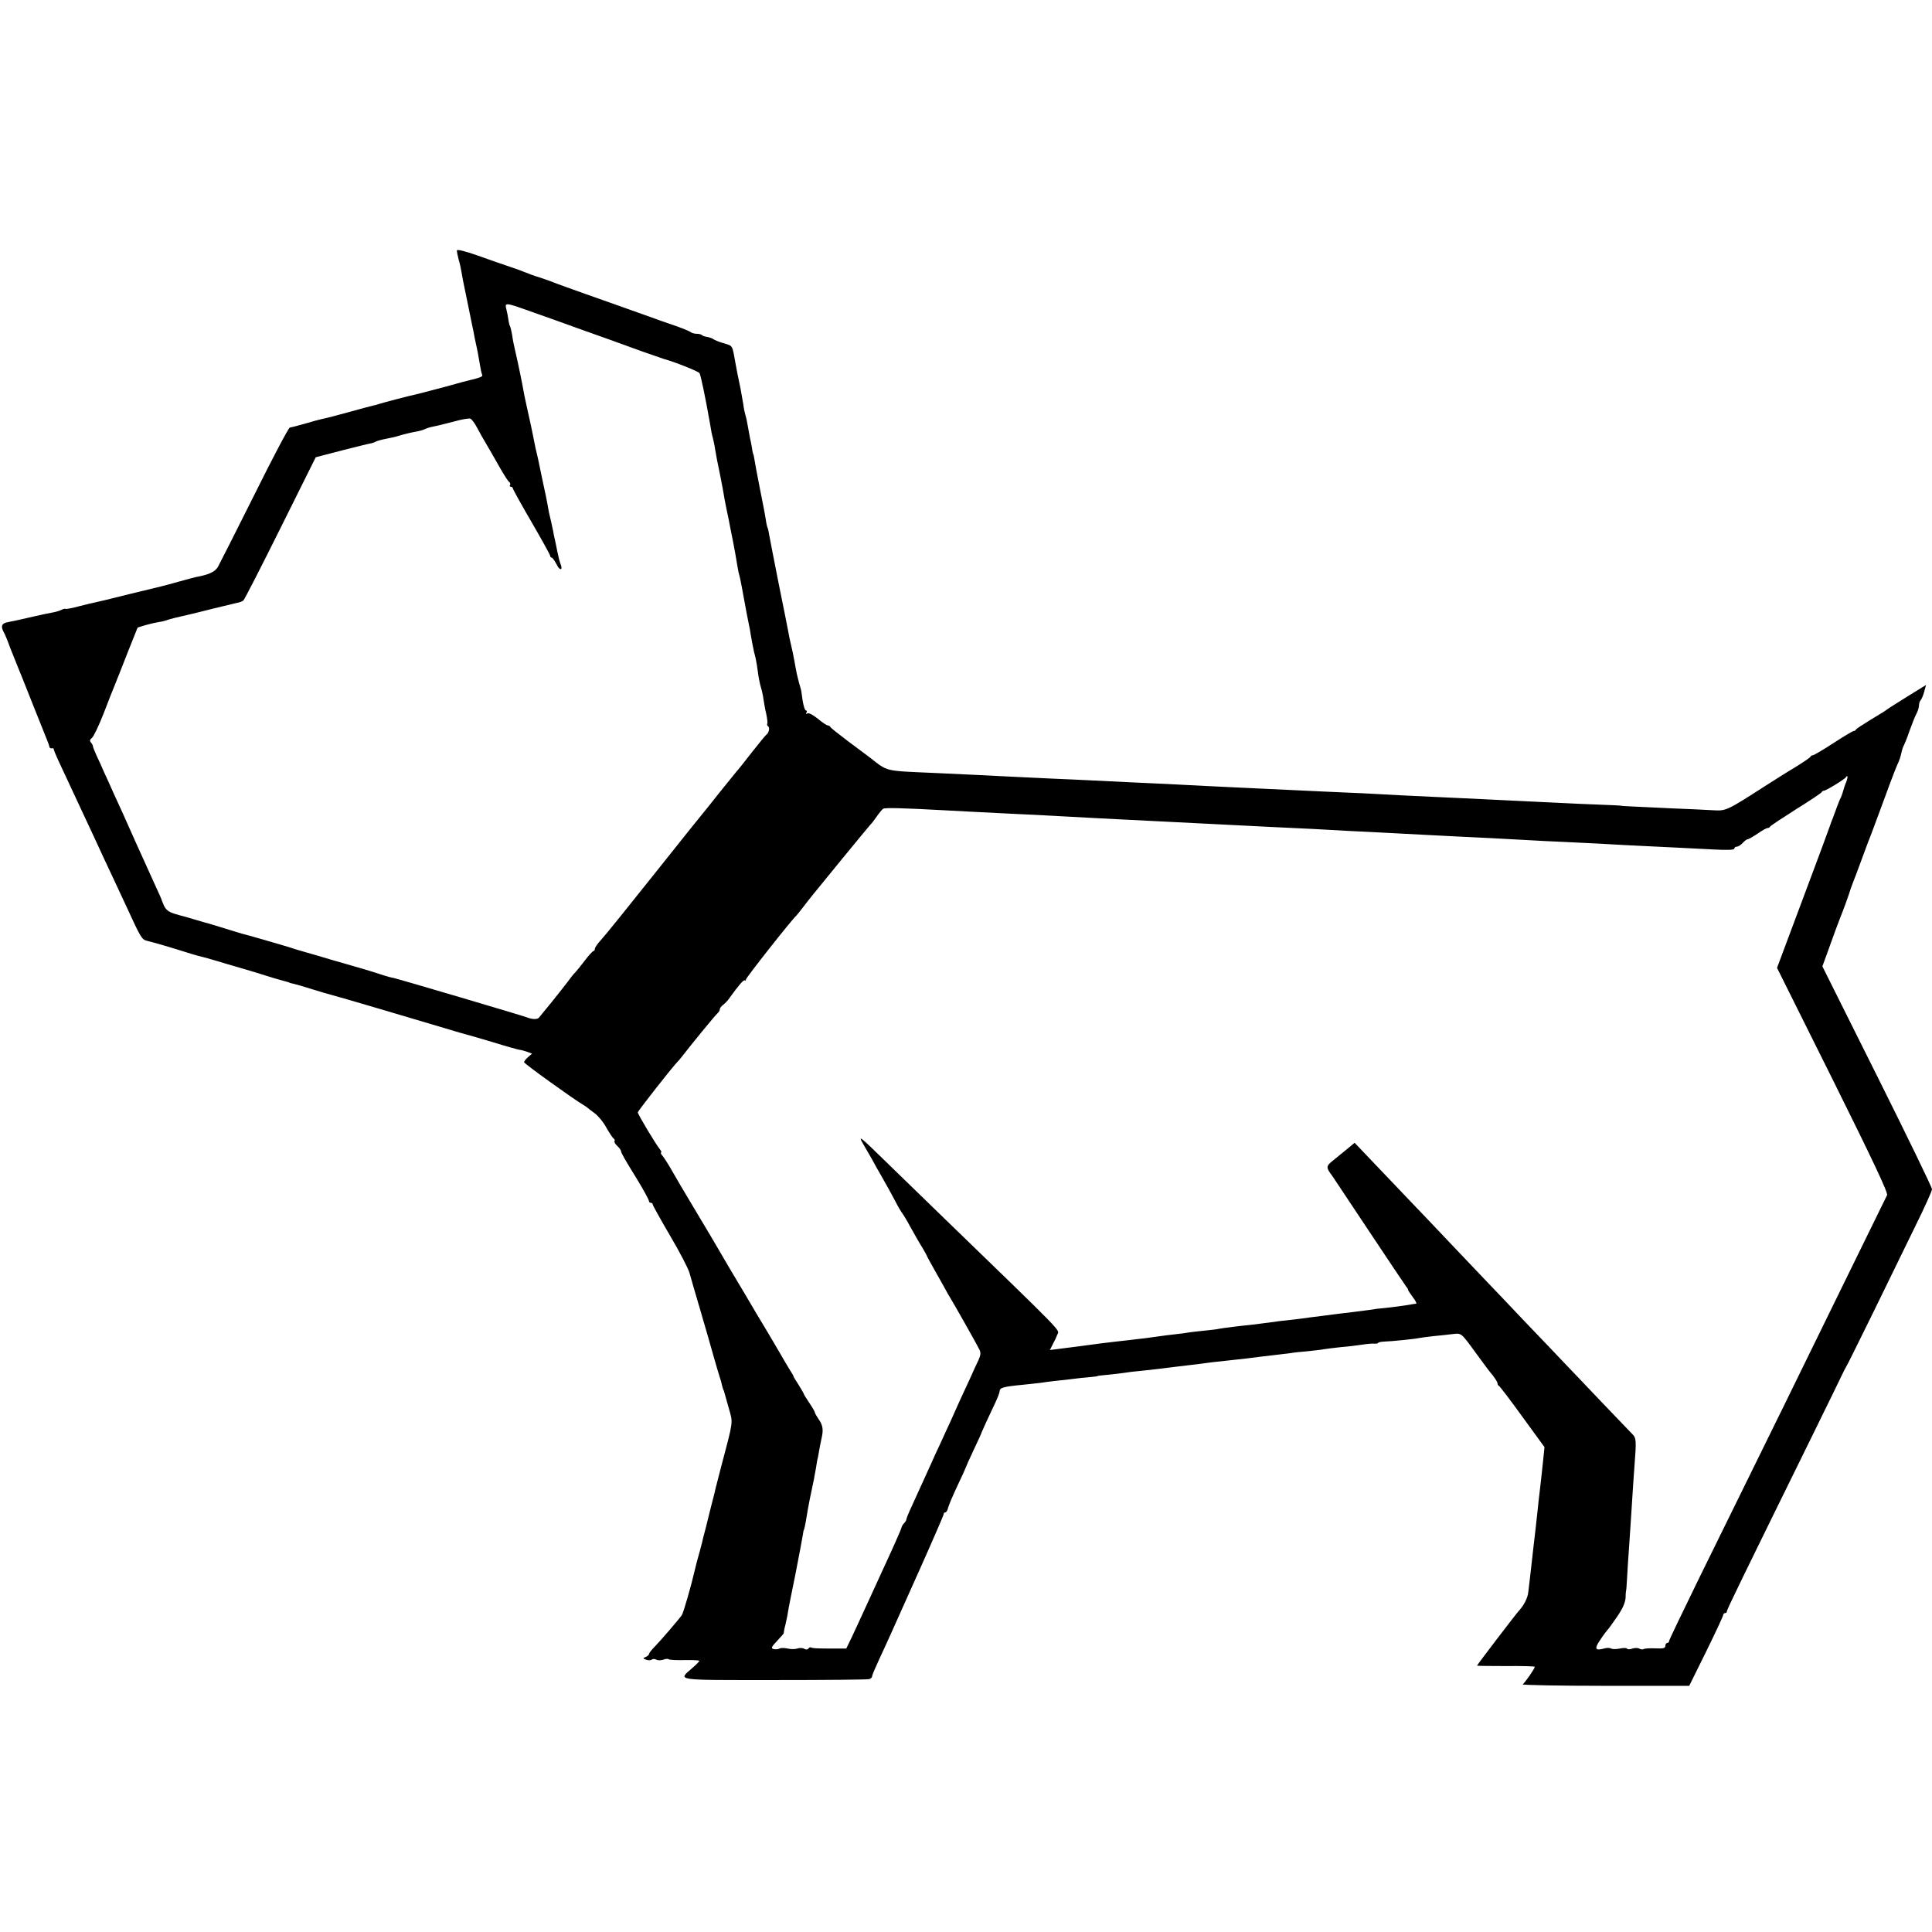
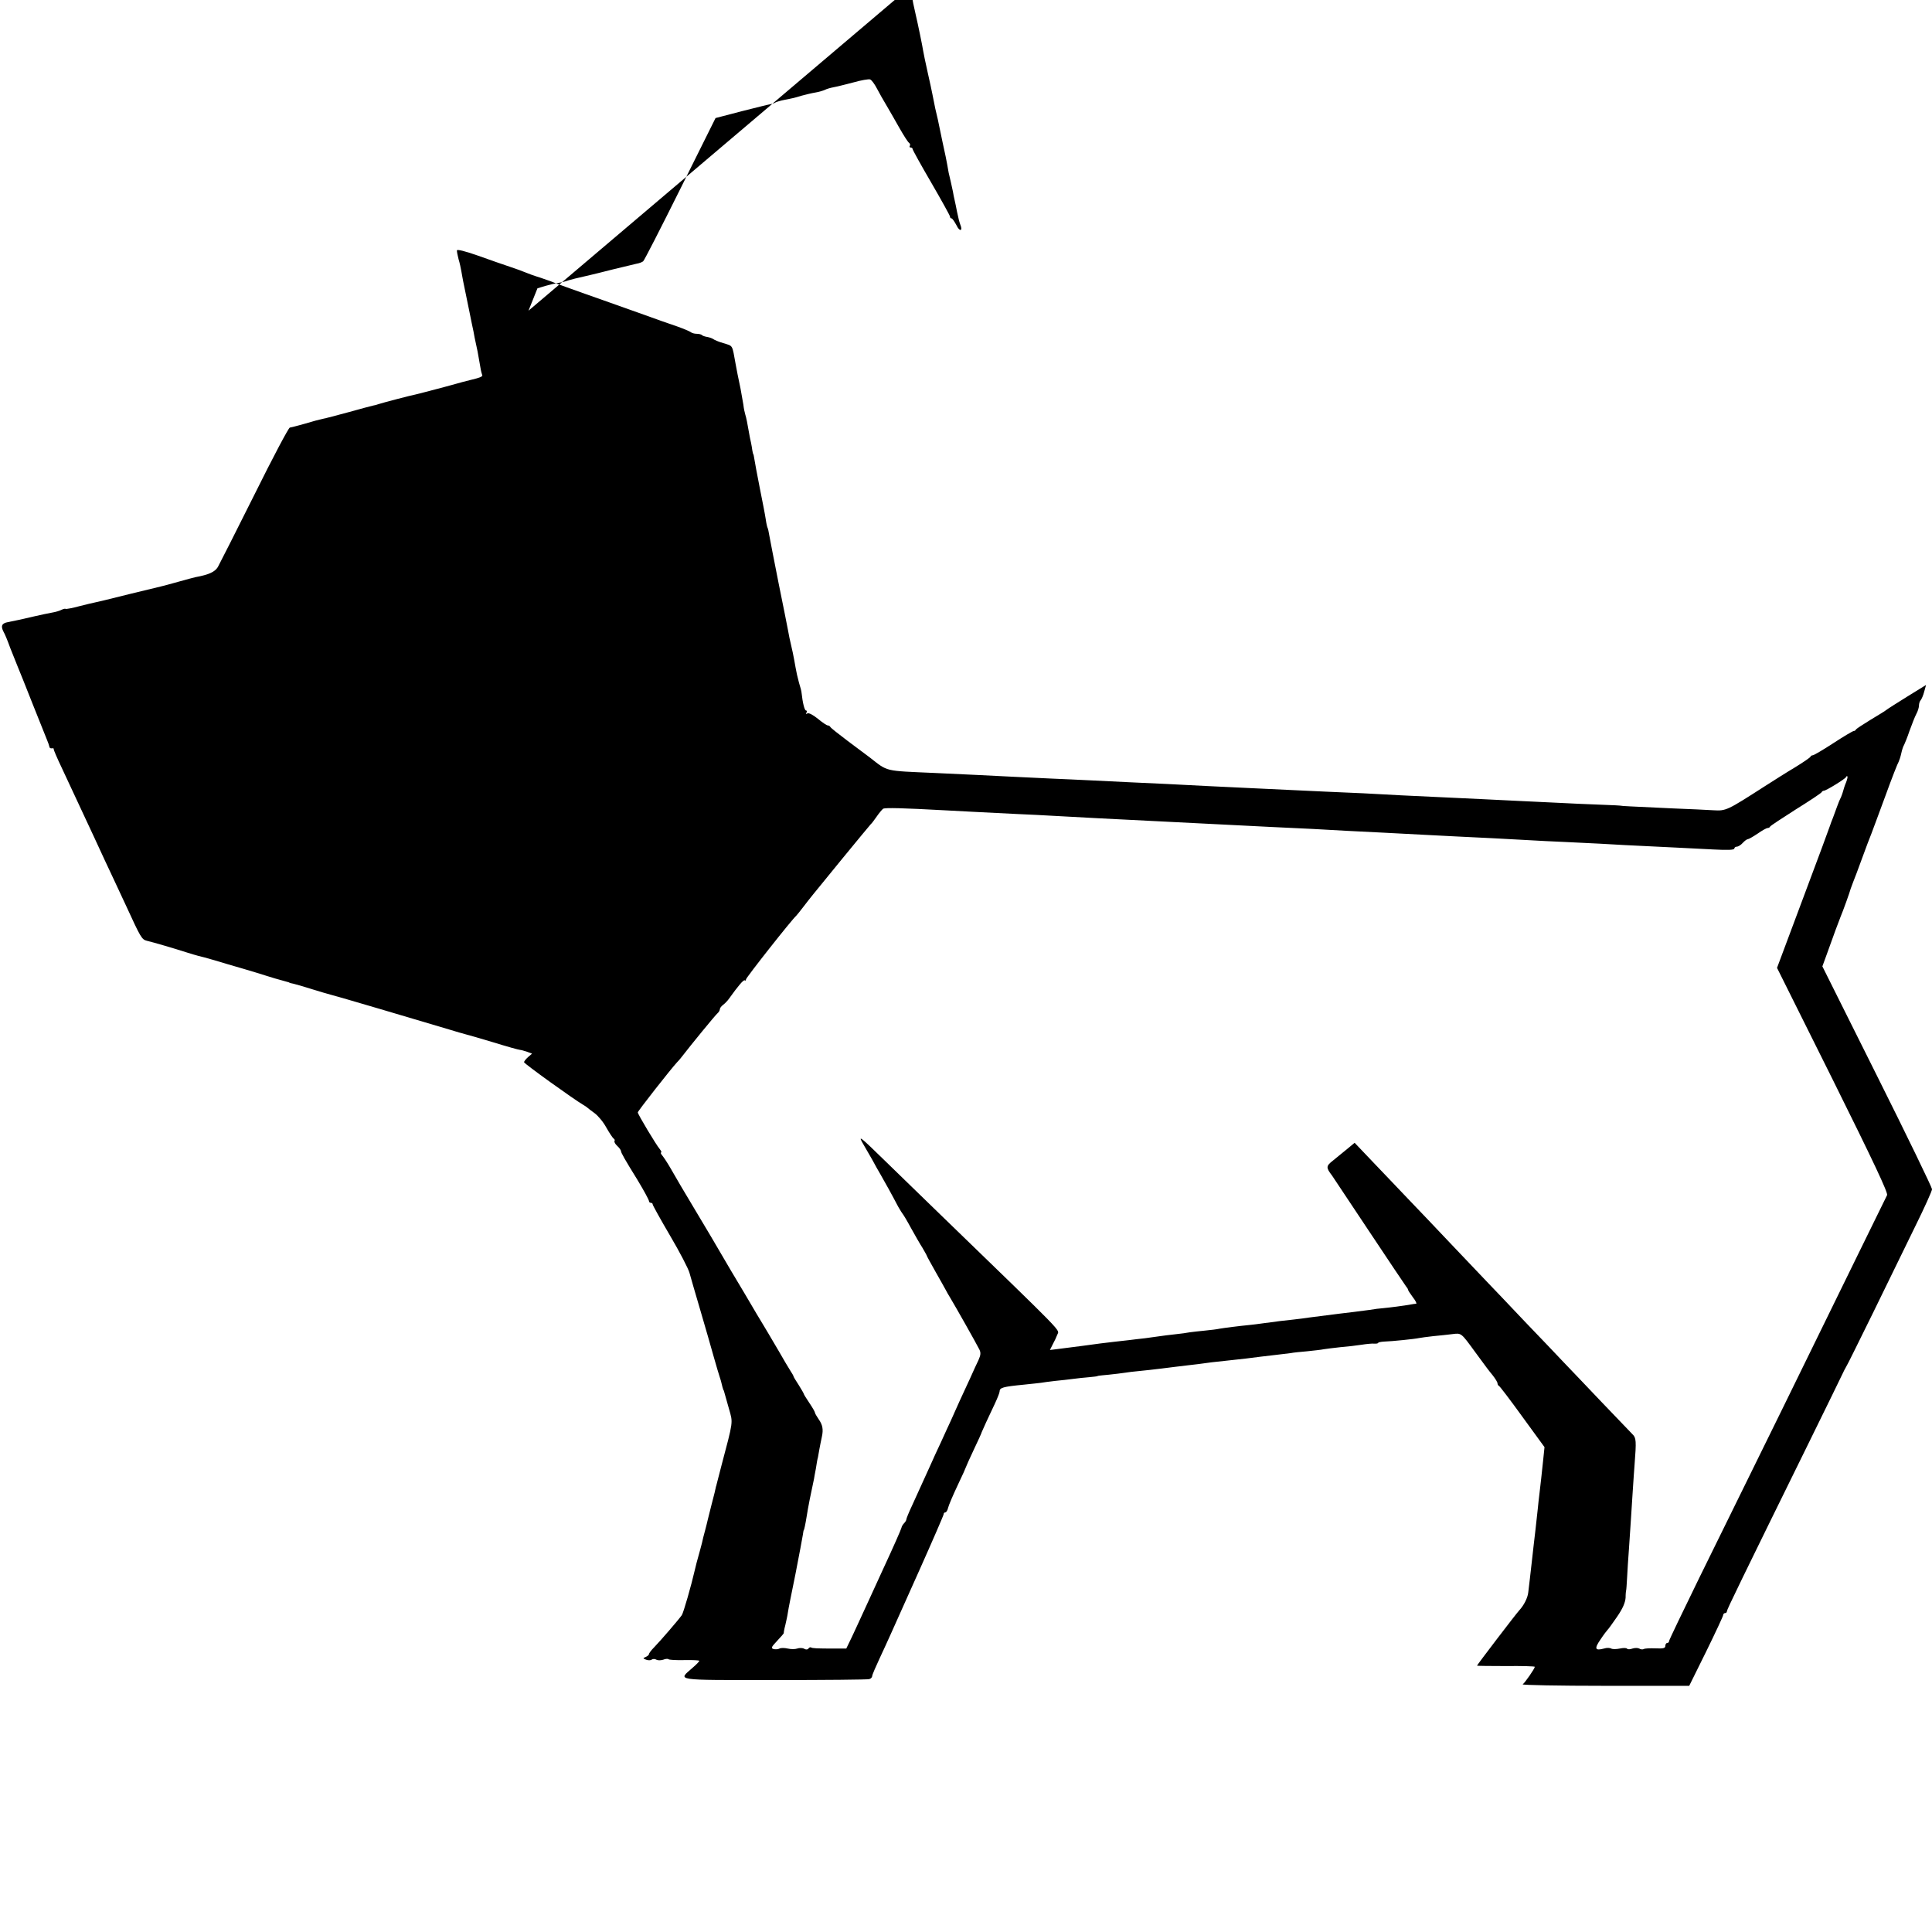
<svg xmlns="http://www.w3.org/2000/svg" version="1.0" width="1036pt" height="1036pt" viewBox="0 0 1036 1036" preserveAspectRatio="xMidYMid meet">
  <g transform="translate(0,1036) scale(0.1,-0.1)" fill="#000000" stroke="none">
-     <path d="M2450 9017 c0 -7 4 -28 9 -47 6 -19 12 -48 15 -65 3 -16 7 -41 10 -55 9 -42 26 -125 31 -151 3 -13 9 -46 15 -74 6 -27 13 -61 15 -75 3 -14 10 -47 16 -75 5 -27 12 -66 15 -85 3 -19 8 -38 10 -42 4 -6 -14 -14 -53 -23 -10 -2 -79 -20 -153 -41 -74 -20 -142 -37 -150 -39 -23 -4 -183 -46 -200 -52 -8 -3 -22 -7 -30 -8 -8 -2 -67 -17 -130 -35 -63 -17 -126 -34 -140 -36 -14 -3 -56 -14 -95 -26 -38 -11 -75 -20 -81 -21 -6 0 -92 -162 -190 -360 -99 -198 -187 -372 -196 -388 -16 -26 -49 -41 -120 -54 -9 -2 -51 -13 -93 -25 -42 -12 -84 -23 -93 -25 -9 -2 -80 -19 -157 -38 -123 -31 -195 -48 -202 -49 -2 0 -35 -8 -75 -18 -40 -11 -74 -17 -76 -15 -3 2 -12 0 -22 -5 -9 -5 -32 -12 -51 -15 -19 -3 -63 -13 -99 -21 -73 -17 -91 -21 -137 -30 -34 -6 -40 -21 -24 -52 6 -9 22 -48 36 -87 15 -38 33 -83 40 -100 7 -16 43 -106 80 -200 37 -93 72 -181 78 -195 6 -14 11 -29 12 -35 0 -5 6 -9 13 -8 7 2 11 0 10 -5 0 -4 18 -47 42 -97 44 -94 63 -135 175 -375 37 -80 82 -178 101 -217 19 -40 50 -108 70 -150 79 -172 84 -181 112 -188 31 -7 147 -41 212 -62 25 -8 53 -16 64 -19 10 -2 48 -12 85 -23 36 -11 107 -32 156 -46 50 -15 101 -30 115 -35 20 -7 78 -24 123 -36 4 -1 8 -2 10 -4 1 -1 10 -3 20 -5 9 -2 55 -15 102 -30 46 -14 92 -28 102 -30 16 -3 473 -138 633 -186 36 -11 73 -22 82 -24 10 -2 78 -22 152 -44 74 -23 139 -41 145 -41 5 0 22 -5 37 -10 l27 -10 -22 -19 c-11 -10 -21 -22 -21 -27 1 -8 265 -198 318 -229 9 -5 19 -12 22 -15 3 -3 20 -16 38 -29 18 -13 47 -47 63 -77 17 -30 35 -57 40 -60 5 -3 7 -9 4 -13 -2 -5 4 -16 15 -26 11 -10 20 -23 20 -28 0 -8 20 -44 87 -152 35 -58 63 -109 63 -116 0 -5 5 -9 10 -9 6 0 10 -4 10 -9 0 -4 42 -80 93 -167 52 -88 98 -177 104 -199 6 -22 32 -112 58 -200 26 -88 58 -200 72 -250 14 -49 28 -97 31 -105 6 -17 10 -32 16 -58 3 -9 5 -17 6 -17 1 0 3 -7 5 -15 2 -8 13 -46 24 -85 22 -77 24 -60 -42 -310 -13 -49 -24 -93 -25 -97 -1 -5 -2 -9 -3 -10 0 -2 -2 -10 -4 -18 -1 -8 -11 -44 -20 -80 -9 -36 -18 -72 -20 -80 -2 -8 -8 -35 -15 -60 -7 -25 -12 -46 -12 -47 0 -2 -6 -26 -14 -55 -18 -65 -23 -83 -28 -106 -19 -83 -61 -230 -70 -243 -15 -22 -114 -137 -148 -172 -16 -16 -28 -32 -28 -37 0 -4 -8 -11 -17 -15 -17 -7 -16 -8 2 -15 11 -4 25 -4 30 1 6 4 17 4 25 -1 7 -4 23 -4 36 0 12 5 25 6 28 3 3 -4 42 -6 86 -5 44 1 80 -1 80 -4 0 -3 -16 -20 -36 -37 -79 -70 -110 -66 439 -66 270 0 499 2 508 5 9 2 16 10 16 17 0 6 19 50 41 97 47 101 44 95 211 468 72 161 131 297 131 302 0 6 4 10 9 10 5 0 12 11 15 25 3 13 26 67 51 120 25 52 45 97 45 99 0 2 19 44 42 93 23 48 42 90 42 93 2 6 37 83 72 156 13 28 24 56 24 62 0 21 17 26 130 37 41 4 83 9 92 10 9 2 43 6 75 10 32 3 76 8 98 11 22 3 60 7 85 9 25 2 45 5 45 6 0 1 11 3 25 4 14 1 52 5 85 9 62 9 71 10 170 20 33 4 96 11 140 17 44 5 97 12 118 14 20 3 54 7 75 10 20 2 62 7 92 10 69 7 125 14 170 20 19 2 58 7 85 10 28 3 61 7 75 9 14 3 54 7 90 10 36 4 76 8 89 11 12 2 52 7 89 11 37 3 88 9 113 13 25 4 56 7 67 6 12 -1 22 1 22 4 0 3 15 6 33 7 39 1 166 14 187 19 8 2 42 6 75 10 33 3 79 8 103 11 49 6 46 8 122 -96 70 -95 65 -89 95 -126 14 -18 25 -36 25 -42 0 -6 4 -12 8 -14 4 -1 61 -76 126 -166 l118 -162 -7 -68 c-10 -96 -12 -111 -19 -172 -4 -30 -8 -71 -10 -90 -8 -73 -18 -166 -22 -195 -2 -16 -6 -52 -9 -80 -8 -70 -15 -134 -20 -173 -3 -31 -24 -71 -49 -98 -16 -17 -226 -292 -226 -296 0 -1 70 -2 155 -2 85 1 155 -1 155 -4 0 -9 -53 -86 -65 -94 -5 -4 193 -8 441 -8 l452 0 91 184 c50 102 91 190 91 195 0 6 5 11 10 11 6 0 10 4 10 10 0 9 79 171 445 915 92 187 171 349 176 360 5 11 13 27 18 35 6 8 71 141 147 295 75 154 176 361 225 461 49 99 89 188 89 197 0 9 -132 282 -294 606 l-294 589 23 63 c36 101 66 182 75 204 11 25 51 136 54 150 2 6 8 21 13 35 6 14 27 70 47 125 20 55 43 116 51 135 7 19 42 112 76 205 34 94 66 175 70 180 3 6 10 26 14 45 4 19 11 40 15 45 3 6 17 39 29 75 13 36 29 77 37 92 8 14 14 35 14 45 0 10 4 23 9 28 5 6 14 26 19 46 l10 36 -102 -63 c-55 -34 -105 -66 -111 -71 -5 -5 -44 -28 -85 -53 -41 -25 -76 -48 -78 -52 -2 -5 -8 -8 -12 -8 -5 0 -54 -29 -109 -65 -55 -36 -105 -65 -110 -65 -5 0 -11 -3 -13 -8 -1 -4 -39 -30 -83 -57 -44 -26 -116 -72 -160 -100 -204 -131 -209 -134 -277 -130 -35 2 -133 7 -218 10 -238 11 -275 13 -275 14 0 1 -52 4 -115 6 -63 2 -164 7 -225 10 -60 3 -155 7 -210 10 -55 3 -147 7 -205 10 -106 5 -208 10 -425 20 -66 4 -158 8 -205 11 -47 2 -139 6 -205 9 -142 7 -236 11 -405 19 -69 3 -172 8 -230 11 -58 3 -154 8 -215 11 -60 3 -148 7 -195 9 -47 2 -139 7 -205 10 -66 3 -165 8 -220 10 -55 3 -149 7 -210 10 -130 7 -206 10 -415 20 -272 12 -247 6 -346 83 -16 12 -69 52 -119 89 -49 37 -91 70 -93 75 -2 4 -8 8 -14 8 -5 0 -29 16 -53 36 -26 21 -49 33 -56 28 -8 -4 -9 -3 -5 4 4 7 3 12 -2 12 -8 0 -18 40 -24 95 0 6 -6 30 -14 55 -7 25 -15 61 -18 80 -3 19 -10 55 -15 80 -18 77 -21 94 -26 122 -3 16 -25 128 -50 250 -24 123 -47 238 -50 257 -3 19 -7 37 -9 40 -2 3 -7 24 -10 46 -3 22 -18 98 -32 168 -14 71 -27 141 -29 155 -2 15 -5 27 -6 27 -1 0 -3 9 -5 20 -1 11 -5 30 -7 41 -3 12 -8 37 -11 55 -8 47 -14 78 -20 97 -3 9 -8 33 -10 52 -3 19 -10 58 -15 85 -16 76 -18 87 -26 130 -20 110 -13 98 -67 115 -24 7 -48 17 -54 22 -6 4 -20 9 -32 11 -12 2 -25 6 -28 10 -4 4 -17 7 -29 7 -11 0 -25 4 -30 8 -6 5 -37 18 -70 30 -33 11 -130 45 -215 76 -85 30 -213 76 -285 101 -71 25 -139 50 -150 54 -11 5 -49 19 -85 31 -36 11 -74 25 -85 30 -11 5 -47 18 -80 29 -33 11 -111 38 -172 60 -71 25 -113 35 -113 28z m384 -323 c100 -35 194 -69 291 -104 28 -10 88 -31 135 -48 47 -17 130 -47 185 -67 55 -19 107 -37 115 -40 51 -13 185 -66 191 -76 7 -12 32 -132 56 -269 8 -47 9 -55 16 -80 3 -14 9 -38 11 -55 5 -31 15 -85 29 -150 5 -25 18 -92 23 -125 2 -14 9 -45 14 -70 5 -25 12 -56 14 -70 3 -14 10 -50 16 -80 11 -55 14 -76 25 -140 3 -19 8 -42 11 -51 4 -14 12 -56 39 -204 3 -16 8 -41 11 -55 3 -14 8 -38 10 -55 3 -16 7 -41 10 -55 3 -14 6 -27 6 -30 1 -3 5 -21 10 -40 4 -19 10 -55 13 -80 3 -25 10 -58 15 -75 5 -16 12 -46 14 -65 3 -19 9 -55 15 -79 5 -25 8 -48 5 -52 -2 -4 0 -10 5 -14 10 -6 4 -36 -10 -45 -4 -3 -39 -45 -78 -95 -38 -49 -76 -97 -84 -105 -7 -8 -49 -60 -93 -115 -43 -55 -81 -102 -84 -105 -3 -3 -120 -149 -260 -325 -140 -176 -269 -336 -287 -355 -18 -19 -33 -41 -33 -47 0 -7 -4 -13 -8 -13 -4 0 -26 -24 -47 -52 -22 -29 -45 -57 -51 -63 -6 -5 -26 -30 -44 -55 -19 -25 -58 -74 -87 -110 -30 -36 -57 -70 -62 -76 -9 -11 -34 -11 -61 -1 -24 10 -692 207 -720 213 -14 2 -36 9 -50 13 -14 5 -65 21 -115 36 -49 14 -126 36 -170 49 -44 13 -107 32 -140 41 -33 9 -71 21 -85 26 -26 8 -238 70 -255 73 -5 2 -44 13 -85 26 -41 13 -79 24 -85 26 -5 1 -37 10 -70 20 -33 10 -62 18 -65 19 -3 0 -26 7 -51 14 -35 11 -49 22 -60 45 -7 17 -14 33 -14 36 -1 3 -13 30 -27 60 -14 30 -64 141 -111 245 -46 105 -98 219 -115 255 -16 36 -39 88 -52 115 -12 28 -31 70 -43 95 -11 25 -20 47 -19 50 0 3 -4 11 -10 18 -8 9 -7 16 5 25 9 7 37 66 63 132 25 66 51 131 57 145 6 14 11 27 12 30 1 3 5 14 10 25 4 11 29 74 55 140 l48 120 43 13 c24 7 55 14 69 16 14 2 32 6 40 9 14 6 75 21 130 33 14 3 70 17 125 31 55 13 111 27 125 30 13 2 29 8 35 13 6 5 95 179 199 388 l189 380 142 37 c78 20 148 37 156 38 8 2 19 5 24 9 6 3 28 10 50 14 50 10 43 8 90 22 22 6 55 14 74 17 19 3 41 10 50 14 9 5 30 11 46 14 17 3 65 15 107 26 42 12 83 19 90 16 8 -3 24 -25 36 -48 12 -23 35 -64 52 -92 16 -27 48 -83 70 -122 23 -40 45 -75 51 -78 5 -4 7 -11 4 -16 -4 -5 -1 -9 4 -9 6 0 11 -4 11 -9 0 -4 45 -86 100 -180 55 -95 100 -176 100 -181 0 -6 4 -10 8 -10 5 0 16 -17 27 -37 16 -35 35 -32 21 2 -7 20 -8 24 -18 70 -4 22 -10 50 -13 63 -3 12 -7 32 -9 45 -7 31 -14 67 -23 102 -3 17 -7 37 -8 45 -1 8 -12 62 -25 120 -12 58 -23 112 -25 120 -2 8 -8 35 -14 60 -5 25 -12 59 -15 75 -3 17 -15 71 -26 120 -11 50 -22 101 -24 115 -3 21 -26 134 -42 203 -10 44 -13 57 -18 92 -4 20 -8 41 -11 45 -3 5 -7 21 -9 37 -2 15 -7 40 -11 56 -9 35 -5 35 119 -9z m7065 -2530 c-7 -16 -13 -36 -15 -44 -2 -8 -7 -23 -12 -35 -6 -11 -15 -33 -21 -50 -6 -16 -16 -43 -22 -60 -7 -16 -13 -34 -15 -40 -1 -5 -66 -180 -144 -388 l-141 -377 300 -602 c217 -437 297 -606 290 -617 -4 -9 -74 -151 -155 -316 -233 -477 -567 -1158 -853 -1738 -88 -180 -161 -332 -161 -337 0 -6 -4 -10 -10 -10 -5 0 -10 -7 -10 -16 0 -12 -10 -15 -53 -13 -29 1 -58 0 -63 -4 -6 -3 -16 -2 -24 3 -7 4 -24 4 -36 0 -13 -5 -26 -5 -29 -1 -3 5 -20 5 -39 1 -19 -4 -40 -4 -46 0 -7 4 -24 5 -39 0 -48 -13 -53 -1 -19 48 17 26 35 49 38 52 4 3 26 34 51 70 31 45 44 76 46 103 0 20 2 38 3 40 1 1 3 31 5 67 2 36 6 106 10 155 7 105 11 161 20 305 4 58 8 123 10 145 10 128 9 145 -11 164 -10 10 -84 87 -164 171 -80 84 -172 181 -205 215 -33 35 -127 134 -210 220 -82 87 -170 179 -195 205 -25 26 -112 118 -195 205 -82 87 -189 199 -237 249 -48 50 -131 138 -185 194 l-99 104 -41 -34 c-22 -18 -57 -46 -76 -62 -37 -29 -37 -37 -4 -80 4 -6 93 -139 197 -296 104 -157 194 -290 199 -297 6 -7 11 -15 11 -18 0 -4 12 -22 26 -41 15 -19 22 -34 18 -35 -5 0 -18 -2 -29 -4 -30 -6 -116 -17 -150 -20 -16 -1 -48 -5 -70 -9 -22 -3 -60 -8 -85 -11 -25 -3 -58 -7 -75 -9 -72 -9 -133 -17 -165 -21 -19 -3 -57 -8 -85 -11 -59 -6 -81 -9 -155 -19 -30 -4 -66 -9 -80 -10 -52 -5 -139 -16 -161 -20 -12 -3 -47 -7 -77 -10 -30 -3 -67 -7 -81 -9 -14 -3 -51 -8 -81 -11 -30 -3 -66 -8 -80 -10 -14 -2 -50 -7 -80 -11 -30 -3 -68 -8 -85 -10 -16 -2 -52 -6 -80 -9 -27 -3 -61 -7 -75 -9 -35 -5 -148 -20 -237 -31 l-33 -4 15 30 c9 16 20 40 25 53 10 28 53 -16 -615 631 -115 112 -255 247 -311 302 -134 131 -145 139 -115 88 13 -22 35 -60 49 -85 13 -25 32 -58 42 -75 20 -34 69 -123 96 -175 11 -19 22 -37 25 -40 3 -3 23 -36 44 -75 21 -38 49 -87 62 -107 12 -21 23 -40 23 -42 0 -2 22 -42 48 -88 26 -46 51 -90 55 -98 4 -8 13 -24 20 -35 29 -48 142 -248 159 -282 8 -17 7 -29 -5 -56 -9 -18 -29 -62 -45 -98 -16 -35 -41 -89 -55 -119 -13 -30 -35 -77 -47 -105 -13 -27 -37 -81 -55 -120 -18 -38 -43 -92 -55 -120 -49 -108 -74 -163 -101 -222 -16 -34 -29 -66 -29 -71 0 -4 -5 -13 -12 -20 -6 -6 -13 -17 -14 -24 -1 -7 -45 -107 -99 -223 -53 -115 -105 -230 -117 -255 -11 -25 -34 -73 -50 -108 l-30 -62 -56 0 c-104 0 -125 1 -133 6 -4 2 -10 0 -14 -6 -4 -6 -13 -7 -23 -1 -9 5 -26 5 -37 1 -11 -4 -34 -4 -51 0 -18 4 -37 4 -44 0 -7 -4 -21 -5 -31 -3 -16 5 -14 10 19 45 20 21 36 40 35 41 -1 1 2 20 8 42 5 22 12 53 14 69 2 16 21 110 41 208 19 99 37 192 39 207 2 14 4 26 5 26 2 0 9 32 15 70 8 52 24 132 40 205 0 3 5 28 10 55 4 28 9 55 11 60 1 6 5 26 8 45 4 19 9 49 13 65 9 41 4 65 -18 96 -10 15 -19 30 -19 34 0 4 -13 27 -30 52 -16 24 -30 46 -30 49 0 2 -12 23 -27 47 -15 23 -28 44 -28 47 0 3 -8 16 -17 30 -9 14 -37 61 -62 105 -26 44 -51 87 -56 95 -5 8 -33 56 -63 105 -29 50 -92 156 -140 236 -107 183 -107 183 -192 325 -75 125 -84 141 -129 219 -16 28 -36 58 -44 68 -8 9 -11 17 -7 17 4 0 1 8 -7 18 -19 22 -118 187 -118 197 0 7 175 230 209 267 9 9 21 23 26 30 50 65 181 225 192 234 7 6 13 16 13 22 0 6 8 17 18 24 9 7 24 22 32 34 48 67 78 103 84 97 3 -3 6 -1 6 5 0 9 245 320 270 342 3 3 21 25 40 50 41 53 23 31 206 255 81 99 150 182 153 185 4 3 18 21 31 40 13 19 29 38 35 43 9 7 108 4 330 -8 96 -5 163 -9 390 -20 55 -2 145 -7 200 -10 203 -11 292 -16 380 -20 125 -6 464 -23 595 -30 91 -5 282 -14 410 -20 52 -3 133 -7 180 -10 47 -2 137 -7 200 -10 63 -3 158 -8 210 -11 52 -3 131 -7 175 -9 117 -5 298 -15 390 -20 44 -3 134 -7 200 -10 66 -3 149 -7 185 -9 59 -4 158 -9 410 -21 47 -2 136 -7 198 -10 75 -4 112 -3 112 5 0 5 6 10 13 10 8 0 22 9 32 20 10 11 22 20 27 20 5 0 29 14 53 30 24 17 48 30 53 30 6 0 12 3 14 8 2 4 64 45 138 92 74 46 137 88 138 92 2 4 7 8 12 8 12 0 114 63 119 73 1 5 5 6 7 4 3 -2 -1 -17 -7 -33z" />
+     <path d="M2450 9017 c0 -7 4 -28 9 -47 6 -19 12 -48 15 -65 3 -16 7 -41 10 -55 9 -42 26 -125 31 -151 3 -13 9 -46 15 -74 6 -27 13 -61 15 -75 3 -14 10 -47 16 -75 5 -27 12 -66 15 -85 3 -19 8 -38 10 -42 4 -6 -14 -14 -53 -23 -10 -2 -79 -20 -153 -41 -74 -20 -142 -37 -150 -39 -23 -4 -183 -46 -200 -52 -8 -3 -22 -7 -30 -8 -8 -2 -67 -17 -130 -35 -63 -17 -126 -34 -140 -36 -14 -3 -56 -14 -95 -26 -38 -11 -75 -20 -81 -21 -6 0 -92 -162 -190 -360 -99 -198 -187 -372 -196 -388 -16 -26 -49 -41 -120 -54 -9 -2 -51 -13 -93 -25 -42 -12 -84 -23 -93 -25 -9 -2 -80 -19 -157 -38 -123 -31 -195 -48 -202 -49 -2 0 -35 -8 -75 -18 -40 -11 -74 -17 -76 -15 -3 2 -12 0 -22 -5 -9 -5 -32 -12 -51 -15 -19 -3 -63 -13 -99 -21 -73 -17 -91 -21 -137 -30 -34 -6 -40 -21 -24 -52 6 -9 22 -48 36 -87 15 -38 33 -83 40 -100 7 -16 43 -106 80 -200 37 -93 72 -181 78 -195 6 -14 11 -29 12 -35 0 -5 6 -9 13 -8 7 2 11 0 10 -5 0 -4 18 -47 42 -97 44 -94 63 -135 175 -375 37 -80 82 -178 101 -217 19 -40 50 -108 70 -150 79 -172 84 -181 112 -188 31 -7 147 -41 212 -62 25 -8 53 -16 64 -19 10 -2 48 -12 85 -23 36 -11 107 -32 156 -46 50 -15 101 -30 115 -35 20 -7 78 -24 123 -36 4 -1 8 -2 10 -4 1 -1 10 -3 20 -5 9 -2 55 -15 102 -30 46 -14 92 -28 102 -30 16 -3 473 -138 633 -186 36 -11 73 -22 82 -24 10 -2 78 -22 152 -44 74 -23 139 -41 145 -41 5 0 22 -5 37 -10 l27 -10 -22 -19 c-11 -10 -21 -22 -21 -27 1 -8 265 -198 318 -229 9 -5 19 -12 22 -15 3 -3 20 -16 38 -29 18 -13 47 -47 63 -77 17 -30 35 -57 40 -60 5 -3 7 -9 4 -13 -2 -5 4 -16 15 -26 11 -10 20 -23 20 -28 0 -8 20 -44 87 -152 35 -58 63 -109 63 -116 0 -5 5 -9 10 -9 6 0 10 -4 10 -9 0 -4 42 -80 93 -167 52 -88 98 -177 104 -199 6 -22 32 -112 58 -200 26 -88 58 -200 72 -250 14 -49 28 -97 31 -105 6 -17 10 -32 16 -58 3 -9 5 -17 6 -17 1 0 3 -7 5 -15 2 -8 13 -46 24 -85 22 -77 24 -60 -42 -310 -13 -49 -24 -93 -25 -97 -1 -5 -2 -9 -3 -10 0 -2 -2 -10 -4 -18 -1 -8 -11 -44 -20 -80 -9 -36 -18 -72 -20 -80 -2 -8 -8 -35 -15 -60 -7 -25 -12 -46 -12 -47 0 -2 -6 -26 -14 -55 -18 -65 -23 -83 -28 -106 -19 -83 -61 -230 -70 -243 -15 -22 -114 -137 -148 -172 -16 -16 -28 -32 -28 -37 0 -4 -8 -11 -17 -15 -17 -7 -16 -8 2 -15 11 -4 25 -4 30 1 6 4 17 4 25 -1 7 -4 23 -4 36 0 12 5 25 6 28 3 3 -4 42 -6 86 -5 44 1 80 -1 80 -4 0 -3 -16 -20 -36 -37 -79 -70 -110 -66 439 -66 270 0 499 2 508 5 9 2 16 10 16 17 0 6 19 50 41 97 47 101 44 95 211 468 72 161 131 297 131 302 0 6 4 10 9 10 5 0 12 11 15 25 3 13 26 67 51 120 25 52 45 97 45 99 0 2 19 44 42 93 23 48 42 90 42 93 2 6 37 83 72 156 13 28 24 56 24 62 0 21 17 26 130 37 41 4 83 9 92 10 9 2 43 6 75 10 32 3 76 8 98 11 22 3 60 7 85 9 25 2 45 5 45 6 0 1 11 3 25 4 14 1 52 5 85 9 62 9 71 10 170 20 33 4 96 11 140 17 44 5 97 12 118 14 20 3 54 7 75 10 20 2 62 7 92 10 69 7 125 14 170 20 19 2 58 7 85 10 28 3 61 7 75 9 14 3 54 7 90 10 36 4 76 8 89 11 12 2 52 7 89 11 37 3 88 9 113 13 25 4 56 7 67 6 12 -1 22 1 22 4 0 3 15 6 33 7 39 1 166 14 187 19 8 2 42 6 75 10 33 3 79 8 103 11 49 6 46 8 122 -96 70 -95 65 -89 95 -126 14 -18 25 -36 25 -42 0 -6 4 -12 8 -14 4 -1 61 -76 126 -166 l118 -162 -7 -68 c-10 -96 -12 -111 -19 -172 -4 -30 -8 -71 -10 -90 -8 -73 -18 -166 -22 -195 -2 -16 -6 -52 -9 -80 -8 -70 -15 -134 -20 -173 -3 -31 -24 -71 -49 -98 -16 -17 -226 -292 -226 -296 0 -1 70 -2 155 -2 85 1 155 -1 155 -4 0 -9 -53 -86 -65 -94 -5 -4 193 -8 441 -8 l452 0 91 184 c50 102 91 190 91 195 0 6 5 11 10 11 6 0 10 4 10 10 0 9 79 171 445 915 92 187 171 349 176 360 5 11 13 27 18 35 6 8 71 141 147 295 75 154 176 361 225 461 49 99 89 188 89 197 0 9 -132 282 -294 606 l-294 589 23 63 c36 101 66 182 75 204 11 25 51 136 54 150 2 6 8 21 13 35 6 14 27 70 47 125 20 55 43 116 51 135 7 19 42 112 76 205 34 94 66 175 70 180 3 6 10 26 14 45 4 19 11 40 15 45 3 6 17 39 29 75 13 36 29 77 37 92 8 14 14 35 14 45 0 10 4 23 9 28 5 6 14 26 19 46 l10 36 -102 -63 c-55 -34 -105 -66 -111 -71 -5 -5 -44 -28 -85 -53 -41 -25 -76 -48 -78 -52 -2 -5 -8 -8 -12 -8 -5 0 -54 -29 -109 -65 -55 -36 -105 -65 -110 -65 -5 0 -11 -3 -13 -8 -1 -4 -39 -30 -83 -57 -44 -26 -116 -72 -160 -100 -204 -131 -209 -134 -277 -130 -35 2 -133 7 -218 10 -238 11 -275 13 -275 14 0 1 -52 4 -115 6 -63 2 -164 7 -225 10 -60 3 -155 7 -210 10 -55 3 -147 7 -205 10 -106 5 -208 10 -425 20 -66 4 -158 8 -205 11 -47 2 -139 6 -205 9 -142 7 -236 11 -405 19 -69 3 -172 8 -230 11 -58 3 -154 8 -215 11 -60 3 -148 7 -195 9 -47 2 -139 7 -205 10 -66 3 -165 8 -220 10 -55 3 -149 7 -210 10 -130 7 -206 10 -415 20 -272 12 -247 6 -346 83 -16 12 -69 52 -119 89 -49 37 -91 70 -93 75 -2 4 -8 8 -14 8 -5 0 -29 16 -53 36 -26 21 -49 33 -56 28 -8 -4 -9 -3 -5 4 4 7 3 12 -2 12 -8 0 -18 40 -24 95 0 6 -6 30 -14 55 -7 25 -15 61 -18 80 -3 19 -10 55 -15 80 -18 77 -21 94 -26 122 -3 16 -25 128 -50 250 -24 123 -47 238 -50 257 -3 19 -7 37 -9 40 -2 3 -7 24 -10 46 -3 22 -18 98 -32 168 -14 71 -27 141 -29 155 -2 15 -5 27 -6 27 -1 0 -3 9 -5 20 -1 11 -5 30 -7 41 -3 12 -8 37 -11 55 -8 47 -14 78 -20 97 -3 9 -8 33 -10 52 -3 19 -10 58 -15 85 -16 76 -18 87 -26 130 -20 110 -13 98 -67 115 -24 7 -48 17 -54 22 -6 4 -20 9 -32 11 -12 2 -25 6 -28 10 -4 4 -17 7 -29 7 -11 0 -25 4 -30 8 -6 5 -37 18 -70 30 -33 11 -130 45 -215 76 -85 30 -213 76 -285 101 -71 25 -139 50 -150 54 -11 5 -49 19 -85 31 -36 11 -74 25 -85 30 -11 5 -47 18 -80 29 -33 11 -111 38 -172 60 -71 25 -113 35 -113 28z m384 -323 l48 120 43 13 c24 7 55 14 69 16 14 2 32 6 40 9 14 6 75 21 130 33 14 3 70 17 125 31 55 13 111 27 125 30 13 2 29 8 35 13 6 5 95 179 199 388 l189 380 142 37 c78 20 148 37 156 38 8 2 19 5 24 9 6 3 28 10 50 14 50 10 43 8 90 22 22 6 55 14 74 17 19 3 41 10 50 14 9 5 30 11 46 14 17 3 65 15 107 26 42 12 83 19 90 16 8 -3 24 -25 36 -48 12 -23 35 -64 52 -92 16 -27 48 -83 70 -122 23 -40 45 -75 51 -78 5 -4 7 -11 4 -16 -4 -5 -1 -9 4 -9 6 0 11 -4 11 -9 0 -4 45 -86 100 -180 55 -95 100 -176 100 -181 0 -6 4 -10 8 -10 5 0 16 -17 27 -37 16 -35 35 -32 21 2 -7 20 -8 24 -18 70 -4 22 -10 50 -13 63 -3 12 -7 32 -9 45 -7 31 -14 67 -23 102 -3 17 -7 37 -8 45 -1 8 -12 62 -25 120 -12 58 -23 112 -25 120 -2 8 -8 35 -14 60 -5 25 -12 59 -15 75 -3 17 -15 71 -26 120 -11 50 -22 101 -24 115 -3 21 -26 134 -42 203 -10 44 -13 57 -18 92 -4 20 -8 41 -11 45 -3 5 -7 21 -9 37 -2 15 -7 40 -11 56 -9 35 -5 35 119 -9z m7065 -2530 c-7 -16 -13 -36 -15 -44 -2 -8 -7 -23 -12 -35 -6 -11 -15 -33 -21 -50 -6 -16 -16 -43 -22 -60 -7 -16 -13 -34 -15 -40 -1 -5 -66 -180 -144 -388 l-141 -377 300 -602 c217 -437 297 -606 290 -617 -4 -9 -74 -151 -155 -316 -233 -477 -567 -1158 -853 -1738 -88 -180 -161 -332 -161 -337 0 -6 -4 -10 -10 -10 -5 0 -10 -7 -10 -16 0 -12 -10 -15 -53 -13 -29 1 -58 0 -63 -4 -6 -3 -16 -2 -24 3 -7 4 -24 4 -36 0 -13 -5 -26 -5 -29 -1 -3 5 -20 5 -39 1 -19 -4 -40 -4 -46 0 -7 4 -24 5 -39 0 -48 -13 -53 -1 -19 48 17 26 35 49 38 52 4 3 26 34 51 70 31 45 44 76 46 103 0 20 2 38 3 40 1 1 3 31 5 67 2 36 6 106 10 155 7 105 11 161 20 305 4 58 8 123 10 145 10 128 9 145 -11 164 -10 10 -84 87 -164 171 -80 84 -172 181 -205 215 -33 35 -127 134 -210 220 -82 87 -170 179 -195 205 -25 26 -112 118 -195 205 -82 87 -189 199 -237 249 -48 50 -131 138 -185 194 l-99 104 -41 -34 c-22 -18 -57 -46 -76 -62 -37 -29 -37 -37 -4 -80 4 -6 93 -139 197 -296 104 -157 194 -290 199 -297 6 -7 11 -15 11 -18 0 -4 12 -22 26 -41 15 -19 22 -34 18 -35 -5 0 -18 -2 -29 -4 -30 -6 -116 -17 -150 -20 -16 -1 -48 -5 -70 -9 -22 -3 -60 -8 -85 -11 -25 -3 -58 -7 -75 -9 -72 -9 -133 -17 -165 -21 -19 -3 -57 -8 -85 -11 -59 -6 -81 -9 -155 -19 -30 -4 -66 -9 -80 -10 -52 -5 -139 -16 -161 -20 -12 -3 -47 -7 -77 -10 -30 -3 -67 -7 -81 -9 -14 -3 -51 -8 -81 -11 -30 -3 -66 -8 -80 -10 -14 -2 -50 -7 -80 -11 -30 -3 -68 -8 -85 -10 -16 -2 -52 -6 -80 -9 -27 -3 -61 -7 -75 -9 -35 -5 -148 -20 -237 -31 l-33 -4 15 30 c9 16 20 40 25 53 10 28 53 -16 -615 631 -115 112 -255 247 -311 302 -134 131 -145 139 -115 88 13 -22 35 -60 49 -85 13 -25 32 -58 42 -75 20 -34 69 -123 96 -175 11 -19 22 -37 25 -40 3 -3 23 -36 44 -75 21 -38 49 -87 62 -107 12 -21 23 -40 23 -42 0 -2 22 -42 48 -88 26 -46 51 -90 55 -98 4 -8 13 -24 20 -35 29 -48 142 -248 159 -282 8 -17 7 -29 -5 -56 -9 -18 -29 -62 -45 -98 -16 -35 -41 -89 -55 -119 -13 -30 -35 -77 -47 -105 -13 -27 -37 -81 -55 -120 -18 -38 -43 -92 -55 -120 -49 -108 -74 -163 -101 -222 -16 -34 -29 -66 -29 -71 0 -4 -5 -13 -12 -20 -6 -6 -13 -17 -14 -24 -1 -7 -45 -107 -99 -223 -53 -115 -105 -230 -117 -255 -11 -25 -34 -73 -50 -108 l-30 -62 -56 0 c-104 0 -125 1 -133 6 -4 2 -10 0 -14 -6 -4 -6 -13 -7 -23 -1 -9 5 -26 5 -37 1 -11 -4 -34 -4 -51 0 -18 4 -37 4 -44 0 -7 -4 -21 -5 -31 -3 -16 5 -14 10 19 45 20 21 36 40 35 41 -1 1 2 20 8 42 5 22 12 53 14 69 2 16 21 110 41 208 19 99 37 192 39 207 2 14 4 26 5 26 2 0 9 32 15 70 8 52 24 132 40 205 0 3 5 28 10 55 4 28 9 55 11 60 1 6 5 26 8 45 4 19 9 49 13 65 9 41 4 65 -18 96 -10 15 -19 30 -19 34 0 4 -13 27 -30 52 -16 24 -30 46 -30 49 0 2 -12 23 -27 47 -15 23 -28 44 -28 47 0 3 -8 16 -17 30 -9 14 -37 61 -62 105 -26 44 -51 87 -56 95 -5 8 -33 56 -63 105 -29 50 -92 156 -140 236 -107 183 -107 183 -192 325 -75 125 -84 141 -129 219 -16 28 -36 58 -44 68 -8 9 -11 17 -7 17 4 0 1 8 -7 18 -19 22 -118 187 -118 197 0 7 175 230 209 267 9 9 21 23 26 30 50 65 181 225 192 234 7 6 13 16 13 22 0 6 8 17 18 24 9 7 24 22 32 34 48 67 78 103 84 97 3 -3 6 -1 6 5 0 9 245 320 270 342 3 3 21 25 40 50 41 53 23 31 206 255 81 99 150 182 153 185 4 3 18 21 31 40 13 19 29 38 35 43 9 7 108 4 330 -8 96 -5 163 -9 390 -20 55 -2 145 -7 200 -10 203 -11 292 -16 380 -20 125 -6 464 -23 595 -30 91 -5 282 -14 410 -20 52 -3 133 -7 180 -10 47 -2 137 -7 200 -10 63 -3 158 -8 210 -11 52 -3 131 -7 175 -9 117 -5 298 -15 390 -20 44 -3 134 -7 200 -10 66 -3 149 -7 185 -9 59 -4 158 -9 410 -21 47 -2 136 -7 198 -10 75 -4 112 -3 112 5 0 5 6 10 13 10 8 0 22 9 32 20 10 11 22 20 27 20 5 0 29 14 53 30 24 17 48 30 53 30 6 0 12 3 14 8 2 4 64 45 138 92 74 46 137 88 138 92 2 4 7 8 12 8 12 0 114 63 119 73 1 5 5 6 7 4 3 -2 -1 -17 -7 -33z" />
  </g>
</svg>